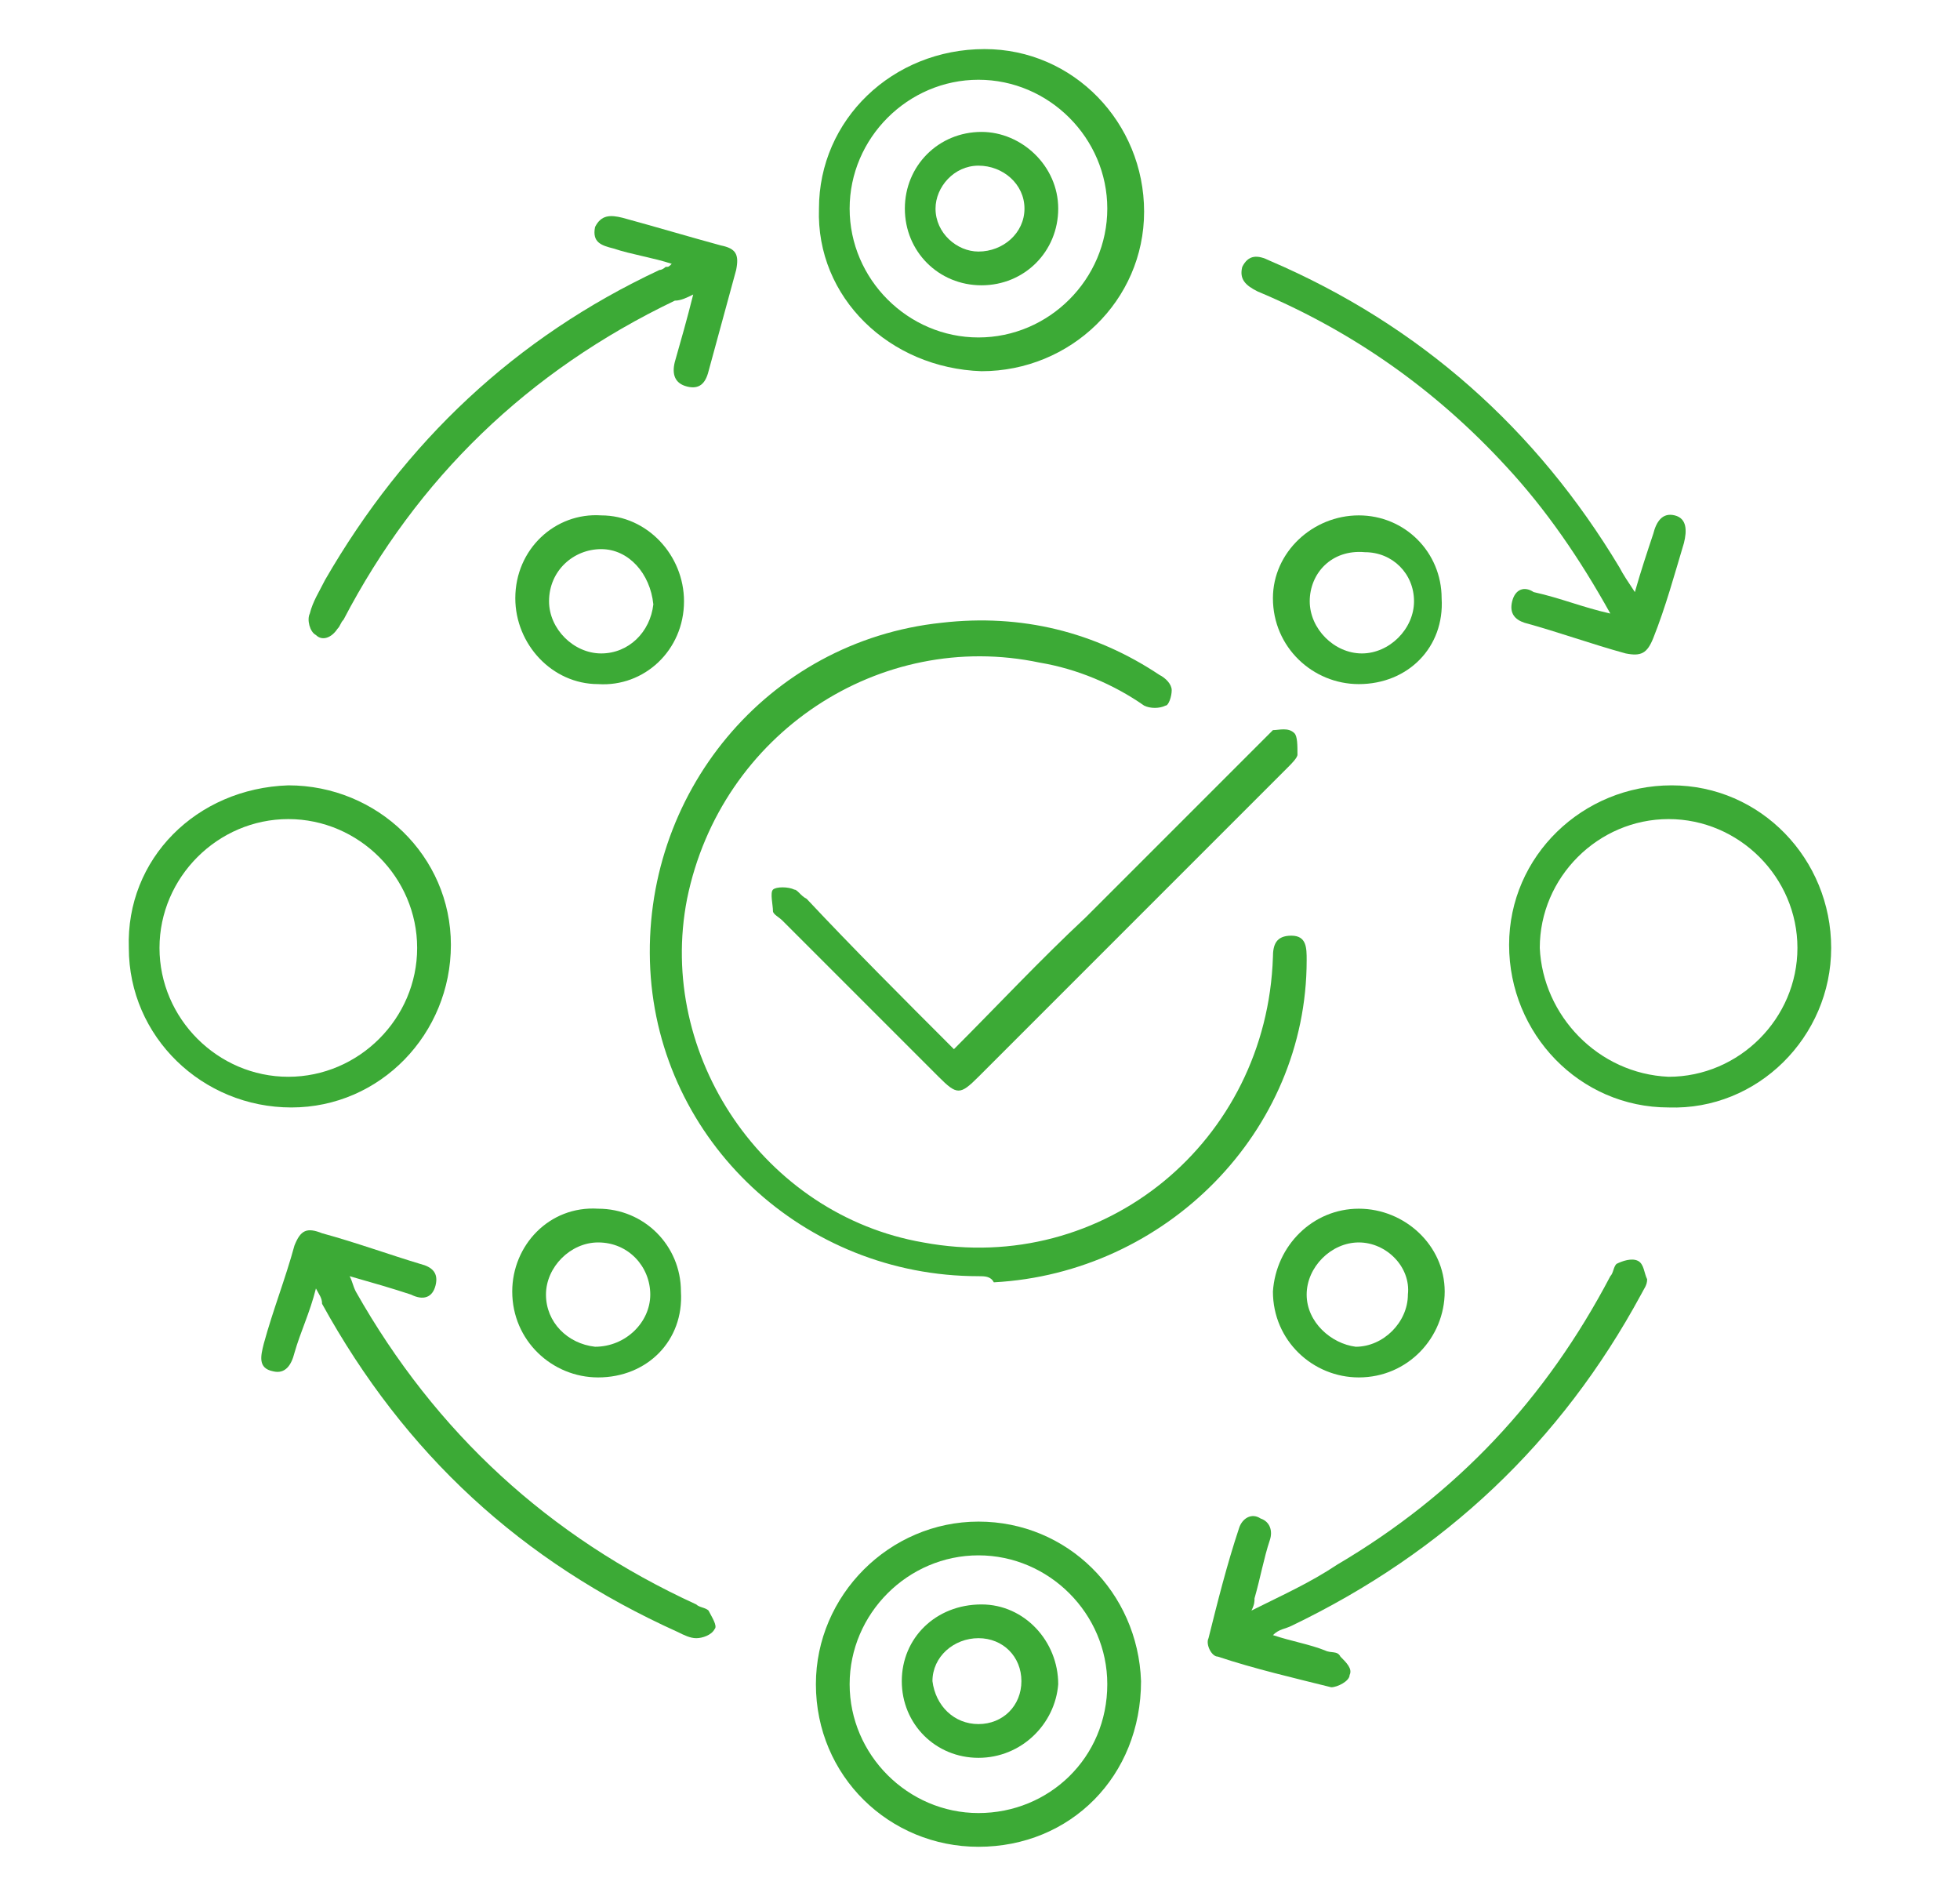
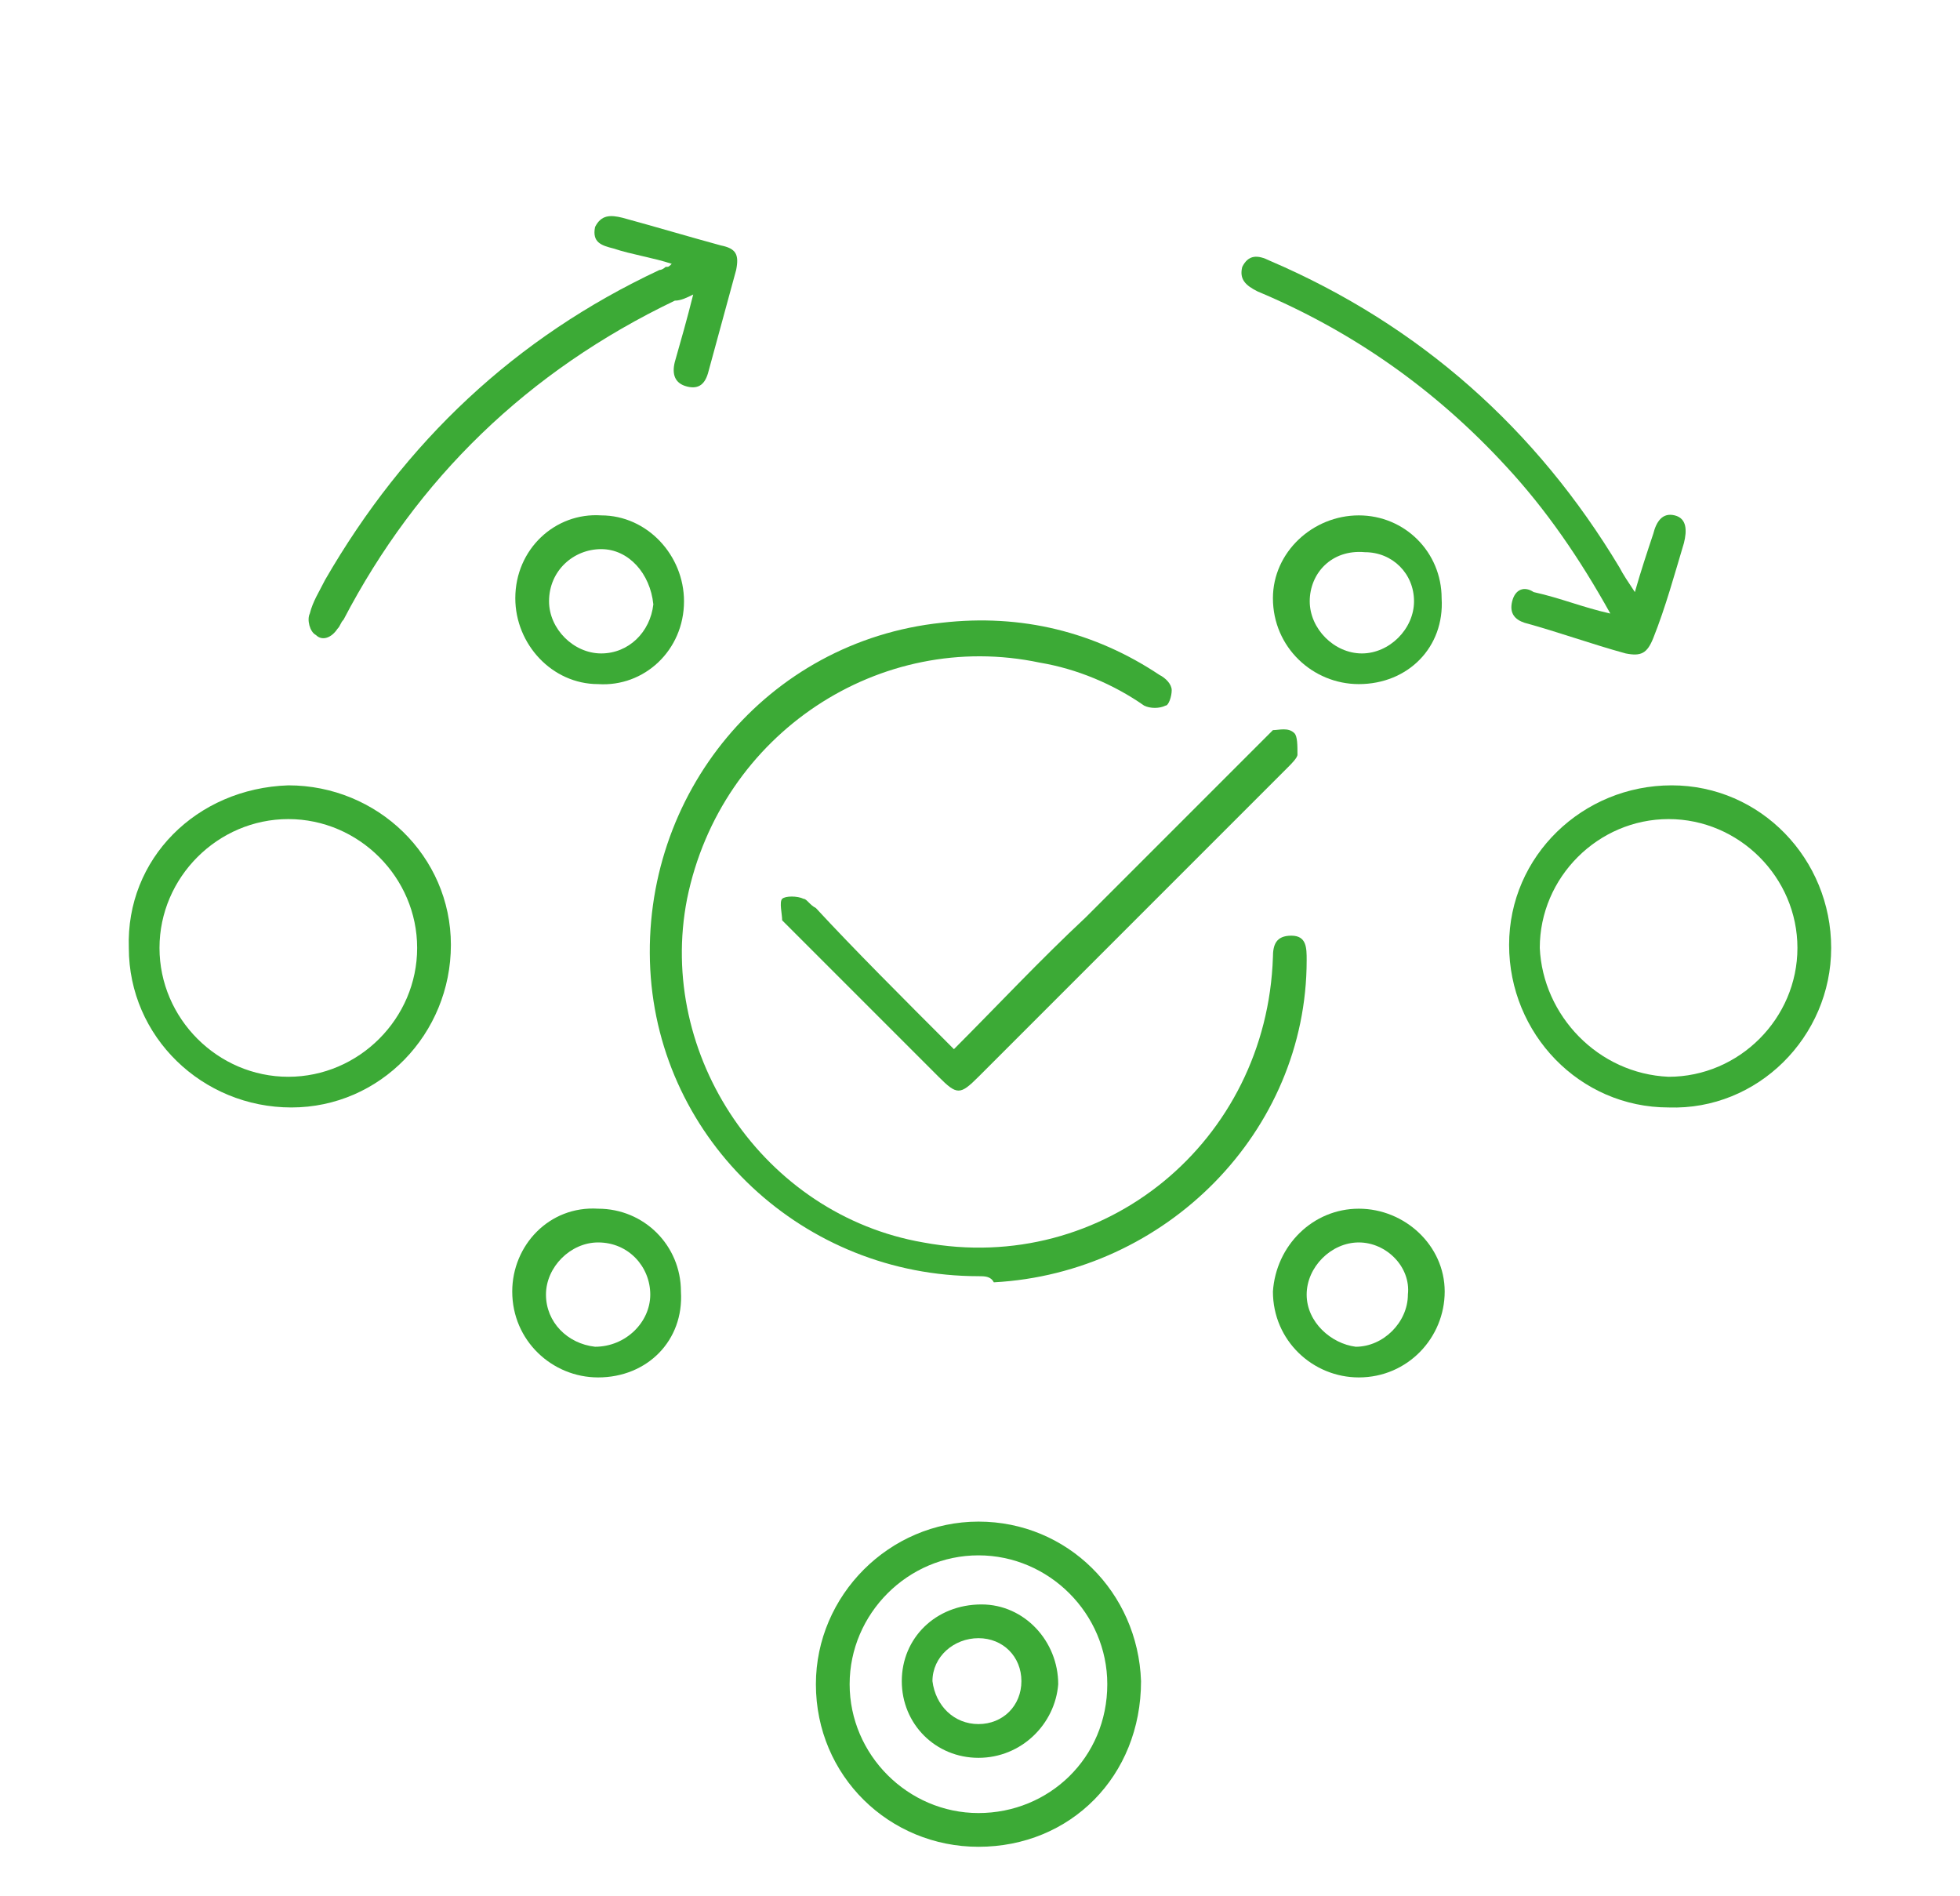
<svg xmlns="http://www.w3.org/2000/svg" version="1.1" id="Layer_1" x="0px" y="0px" viewBox="0 0 63.9 61.8" style="enable-background:new 0 0 63.9 61.8;" xml:space="preserve">
  <style type="text/css">
	.st0{fill:#3CAA36;}
</style>
  <g>
    <path class="st0" d="M31.9,41.6c-5.7,0-10.4-4.4-10.7-10c-0.3-5.7,3.8-10.7,9.5-11.3c2.6-0.3,5,0.3,7.1,1.7   c0.2,0.1,0.4,0.3,0.4,0.5c0,0.2-0.1,0.5-0.2,0.5c-0.2,0.1-0.5,0.1-0.7,0c-1-0.7-2.2-1.2-3.4-1.4c-5.2-1.1-10.4,2.3-11.5,7.7   c-1,5.1,2.5,10.3,7.7,11.2c5.9,1.1,11.2-3.3,11.4-9.3c0-0.4,0.1-0.7,0.6-0.7c0.5,0,0.5,0.4,0.5,0.8c0,5.6-4.6,10.2-10.2,10.5   C32.3,41.6,32.1,41.6,31.9,41.6z" />
-     <path class="st0" d="M26.7,6.8c0-2.9,2.4-5.2,5.4-5.2c2.9,0,5.2,2.4,5.2,5.3c0,2.9-2.4,5.2-5.3,5.2C29,12,26.6,9.7,26.7,6.8z    M36.1,6.8c0-2.3-1.9-4.2-4.2-4.2c-2.3,0-4.2,1.9-4.2,4.2c0,2.3,1.9,4.2,4.2,4.2C34.2,11,36.1,9.1,36.1,6.8z" />
    <path class="st0" d="M31.9,60.2c-2.9,0-5.3-2.3-5.3-5.3c0-2.9,2.4-5.3,5.3-5.3c2.9,0,5.2,2.3,5.3,5.2   C37.2,57.9,34.9,60.2,31.9,60.2z M36.1,54.9c0-2.3-1.9-4.2-4.2-4.2c-2.3,0-4.2,1.9-4.2,4.2c0,2.3,1.9,4.2,4.2,4.2   C34.2,59.1,36.1,57.3,36.1,54.9z" />
    <path class="st0" d="M54.5,25.6c2.9,0,5.2,2.4,5.2,5.3c0,2.9-2.4,5.3-5.3,5.2c-2.9,0-5.2-2.4-5.2-5.3   C49.2,27.9,51.6,25.6,54.5,25.6z M54.4,35.1c2.3,0,4.2-1.9,4.2-4.2c0-2.3-1.9-4.2-4.2-4.2c-2.3,0-4.2,1.9-4.2,4.2   C50.3,33.1,52.1,35,54.4,35.1z" />
    <path class="st0" d="M9.4,25.6c2.9,0,5.3,2.3,5.3,5.2c0,2.9-2.3,5.3-5.2,5.3c-2.9,0-5.3-2.3-5.3-5.2C4.1,28,6.4,25.7,9.4,25.6z    M9.4,35.1c2.3,0,4.2-1.9,4.2-4.2c0-2.3-1.9-4.2-4.2-4.2c-2.3,0-4.2,1.9-4.2,4.2C5.2,33.2,7.1,35.1,9.4,35.1z" />
-     <path class="st0" d="M41.5,53.3c0.6,0.2,1.2,0.3,1.7,0.5c0.2,0.1,0.4,0,0.5,0.2c0.2,0.2,0.4,0.4,0.3,0.6c0,0.2-0.4,0.4-0.6,0.4   c-1.2-0.3-2.5-0.6-3.7-1c-0.2,0-0.4-0.4-0.3-0.6c0.3-1.2,0.6-2.4,1-3.6c0.1-0.3,0.4-0.5,0.7-0.3c0.3,0.1,0.4,0.4,0.3,0.7   c-0.2,0.6-0.3,1.2-0.5,1.9c0,0.1,0,0.2-0.1,0.4c1-0.5,1.9-0.9,2.8-1.5c3.9-2.3,6.8-5.4,8.9-9.4c0.1-0.1,0.1-0.3,0.2-0.4   c0.2-0.1,0.5-0.2,0.7-0.1c0.2,0.1,0.2,0.4,0.3,0.6c0,0.2-0.1,0.3-0.2,0.5C50.9,47,47.1,50.6,42.1,53C41.9,53.1,41.7,53.1,41.5,53.3   z" />
-     <path class="st0" d="M10.3,42c-0.2,0.8-0.5,1.4-0.7,2.1c-0.1,0.4-0.3,0.7-0.7,0.6c-0.5-0.1-0.4-0.5-0.3-0.9c0.3-1.1,0.7-2.1,1-3.2   c0.2-0.5,0.4-0.6,0.9-0.4c1.1,0.3,2.2,0.7,3.2,1c0.4,0.1,0.6,0.3,0.5,0.7c-0.1,0.4-0.4,0.5-0.8,0.3c-0.6-0.2-1.3-0.4-2-0.6   c0.1,0.2,0.1,0.3,0.2,0.5c2.6,4.6,6.3,8,11.1,10.2c0.1,0.1,0.3,0.1,0.4,0.2c0.1,0.2,0.3,0.5,0.2,0.6c-0.1,0.2-0.4,0.3-0.6,0.3   c-0.2,0-0.4-0.1-0.6-0.2c-5.1-2.3-8.9-5.8-11.6-10.7C10.5,42.3,10.4,42.2,10.3,42z" />
    <path class="st0" d="M21.9,8.6c-0.6-0.2-1.3-0.3-1.9-0.5c-0.4-0.1-0.7-0.2-0.6-0.7C19.6,7,19.9,7,20.3,7.1c1.1,0.3,2.1,0.6,3.2,0.9   C24,8.1,24.1,8.3,24,8.8c-0.3,1.1-0.6,2.2-0.9,3.3c-0.1,0.4-0.3,0.6-0.7,0.5c-0.4-0.1-0.5-0.4-0.4-0.8c0.2-0.7,0.4-1.4,0.6-2.2   c-0.2,0.1-0.4,0.2-0.6,0.2c-4.8,2.3-8.4,5.8-10.8,10.4c-0.1,0.1-0.1,0.2-0.2,0.3c-0.2,0.3-0.5,0.4-0.7,0.2   c-0.2-0.1-0.3-0.5-0.2-0.7c0.1-0.4,0.3-0.7,0.5-1.1c2.6-4.5,6.2-7.9,10.9-10.1c0.1,0,0.2-0.1,0.2-0.1C21.8,8.7,21.8,8.7,21.9,8.6z" />
    <path class="st0" d="M52.5,20c-1-1.8-2.1-3.4-3.4-4.8c-2.3-2.5-5-4.4-8.1-5.7c-0.4-0.2-0.6-0.4-0.5-0.8c0.2-0.4,0.5-0.4,0.9-0.2   c4.9,2.1,8.7,5.5,11.4,10c0.1,0.2,0.3,0.5,0.5,0.8c0.2-0.7,0.4-1.3,0.6-1.9c0.1-0.4,0.3-0.7,0.7-0.6c0.4,0.1,0.4,0.5,0.3,0.9   c-0.3,1-0.6,2.1-1,3.1c-0.2,0.5-0.4,0.6-0.9,0.5c-1.1-0.3-2.2-0.7-3.3-1c-0.3-0.1-0.5-0.3-0.4-0.7c0.1-0.4,0.4-0.5,0.7-0.3   C50.9,19.5,51.6,19.8,52.5,20z" />
-     <path class="st0" d="M31.1,34.2c1.4-1.4,2.8-2.9,4.3-4.3c1.9-1.9,3.9-3.9,5.8-5.8c0.1-0.1,0.2-0.2,0.3-0.3c0.2,0,0.5-0.1,0.7,0.1   c0.1,0.1,0.1,0.4,0.1,0.7c0,0.1-0.2,0.3-0.3,0.4c-3.4,3.4-6.7,6.7-10.1,10.1c-0.6,0.6-0.7,0.6-1.3,0c-1.7-1.7-3.4-3.4-5.1-5.1   c-0.1-0.1-0.3-0.2-0.3-0.3c0-0.2-0.1-0.6,0-0.7c0.1-0.1,0.5-0.1,0.7,0c0.1,0,0.2,0.2,0.4,0.3C27.8,30.9,29.4,32.5,31.1,34.2z" />
+     <path class="st0" d="M31.1,34.2c1.4-1.4,2.8-2.9,4.3-4.3c1.9-1.9,3.9-3.9,5.8-5.8c0.1-0.1,0.2-0.2,0.3-0.3c0.2,0,0.5-0.1,0.7,0.1   c0.1,0.1,0.1,0.4,0.1,0.7c0,0.1-0.2,0.3-0.3,0.4c-3.4,3.4-6.7,6.7-10.1,10.1c-0.6,0.6-0.7,0.6-1.3,0c-1.7-1.7-3.4-3.4-5.1-5.1   c0-0.2-0.1-0.6,0-0.7c0.1-0.1,0.5-0.1,0.7,0c0.1,0,0.2,0.2,0.4,0.3C27.8,30.9,29.4,32.5,31.1,34.2z" />
    <path class="st0" d="M44.3,39.4c1.5,0,2.8,1.2,2.8,2.7c0,1.5-1.2,2.8-2.8,2.8c-1.5,0-2.8-1.2-2.8-2.8   C41.6,40.6,42.8,39.4,44.3,39.4z M44.3,40.5c-0.9,0-1.7,0.8-1.7,1.7c0,0.9,0.8,1.6,1.6,1.7c0.9,0,1.7-0.8,1.7-1.7   C46,41.3,45.2,40.5,44.3,40.5z" />
    <path class="st0" d="M44.3,22.3c-1.5,0-2.8-1.2-2.8-2.8c0-1.5,1.3-2.7,2.8-2.7c1.5,0,2.7,1.2,2.7,2.7   C47.1,21.1,45.9,22.3,44.3,22.3z M42.7,19.6c0,0.9,0.8,1.7,1.7,1.7c0.9,0,1.7-0.8,1.7-1.7c0-0.9-0.7-1.6-1.6-1.6   C43.4,17.9,42.7,18.7,42.7,19.6z" />
    <path class="st0" d="M19.5,44.9c-1.5,0-2.8-1.2-2.8-2.8c0-1.5,1.2-2.8,2.8-2.7c1.5,0,2.7,1.2,2.7,2.7   C22.3,43.7,21.1,44.9,19.5,44.9z M21.2,42.2c0-0.9-0.7-1.7-1.7-1.7c-0.9,0-1.7,0.8-1.7,1.7c0,0.9,0.7,1.6,1.6,1.7   C20.4,43.9,21.2,43.1,21.2,42.2z" />
    <path class="st0" d="M19.5,22.3c-1.5,0-2.7-1.3-2.7-2.8c0-1.6,1.3-2.8,2.8-2.7c1.5,0,2.7,1.3,2.7,2.8C22.3,21.2,21,22.4,19.5,22.3z    M19.6,17.9c-0.9,0-1.7,0.7-1.7,1.7c0,0.9,0.8,1.7,1.7,1.7c0.9,0,1.6-0.7,1.7-1.6C21.2,18.7,20.5,17.9,19.6,17.9z" />
-     <path class="st0" d="M34.5,6.8c0,1.4-1.1,2.5-2.5,2.5c-1.4,0-2.5-1.1-2.5-2.5c0-1.4,1.1-2.5,2.5-2.5C33.3,4.3,34.5,5.4,34.5,6.8z    M33.4,6.8c0-0.8-0.7-1.4-1.5-1.4c-0.8,0-1.4,0.7-1.4,1.4c0,0.8,0.7,1.4,1.4,1.4C32.7,8.2,33.4,7.6,33.4,6.8z" />
    <path class="st0" d="M31.9,57.3c-1.4,0-2.5-1.1-2.5-2.5c0-1.4,1.1-2.5,2.6-2.5c1.4,0,2.5,1.2,2.5,2.6   C34.4,56.2,33.3,57.3,31.9,57.3z M31.9,56.2c0.8,0,1.4-0.6,1.4-1.4c0-0.8-0.6-1.4-1.4-1.4c-0.8,0-1.5,0.6-1.5,1.4   C30.5,55.6,31.1,56.2,31.9,56.2z" />
  </g>
</svg>